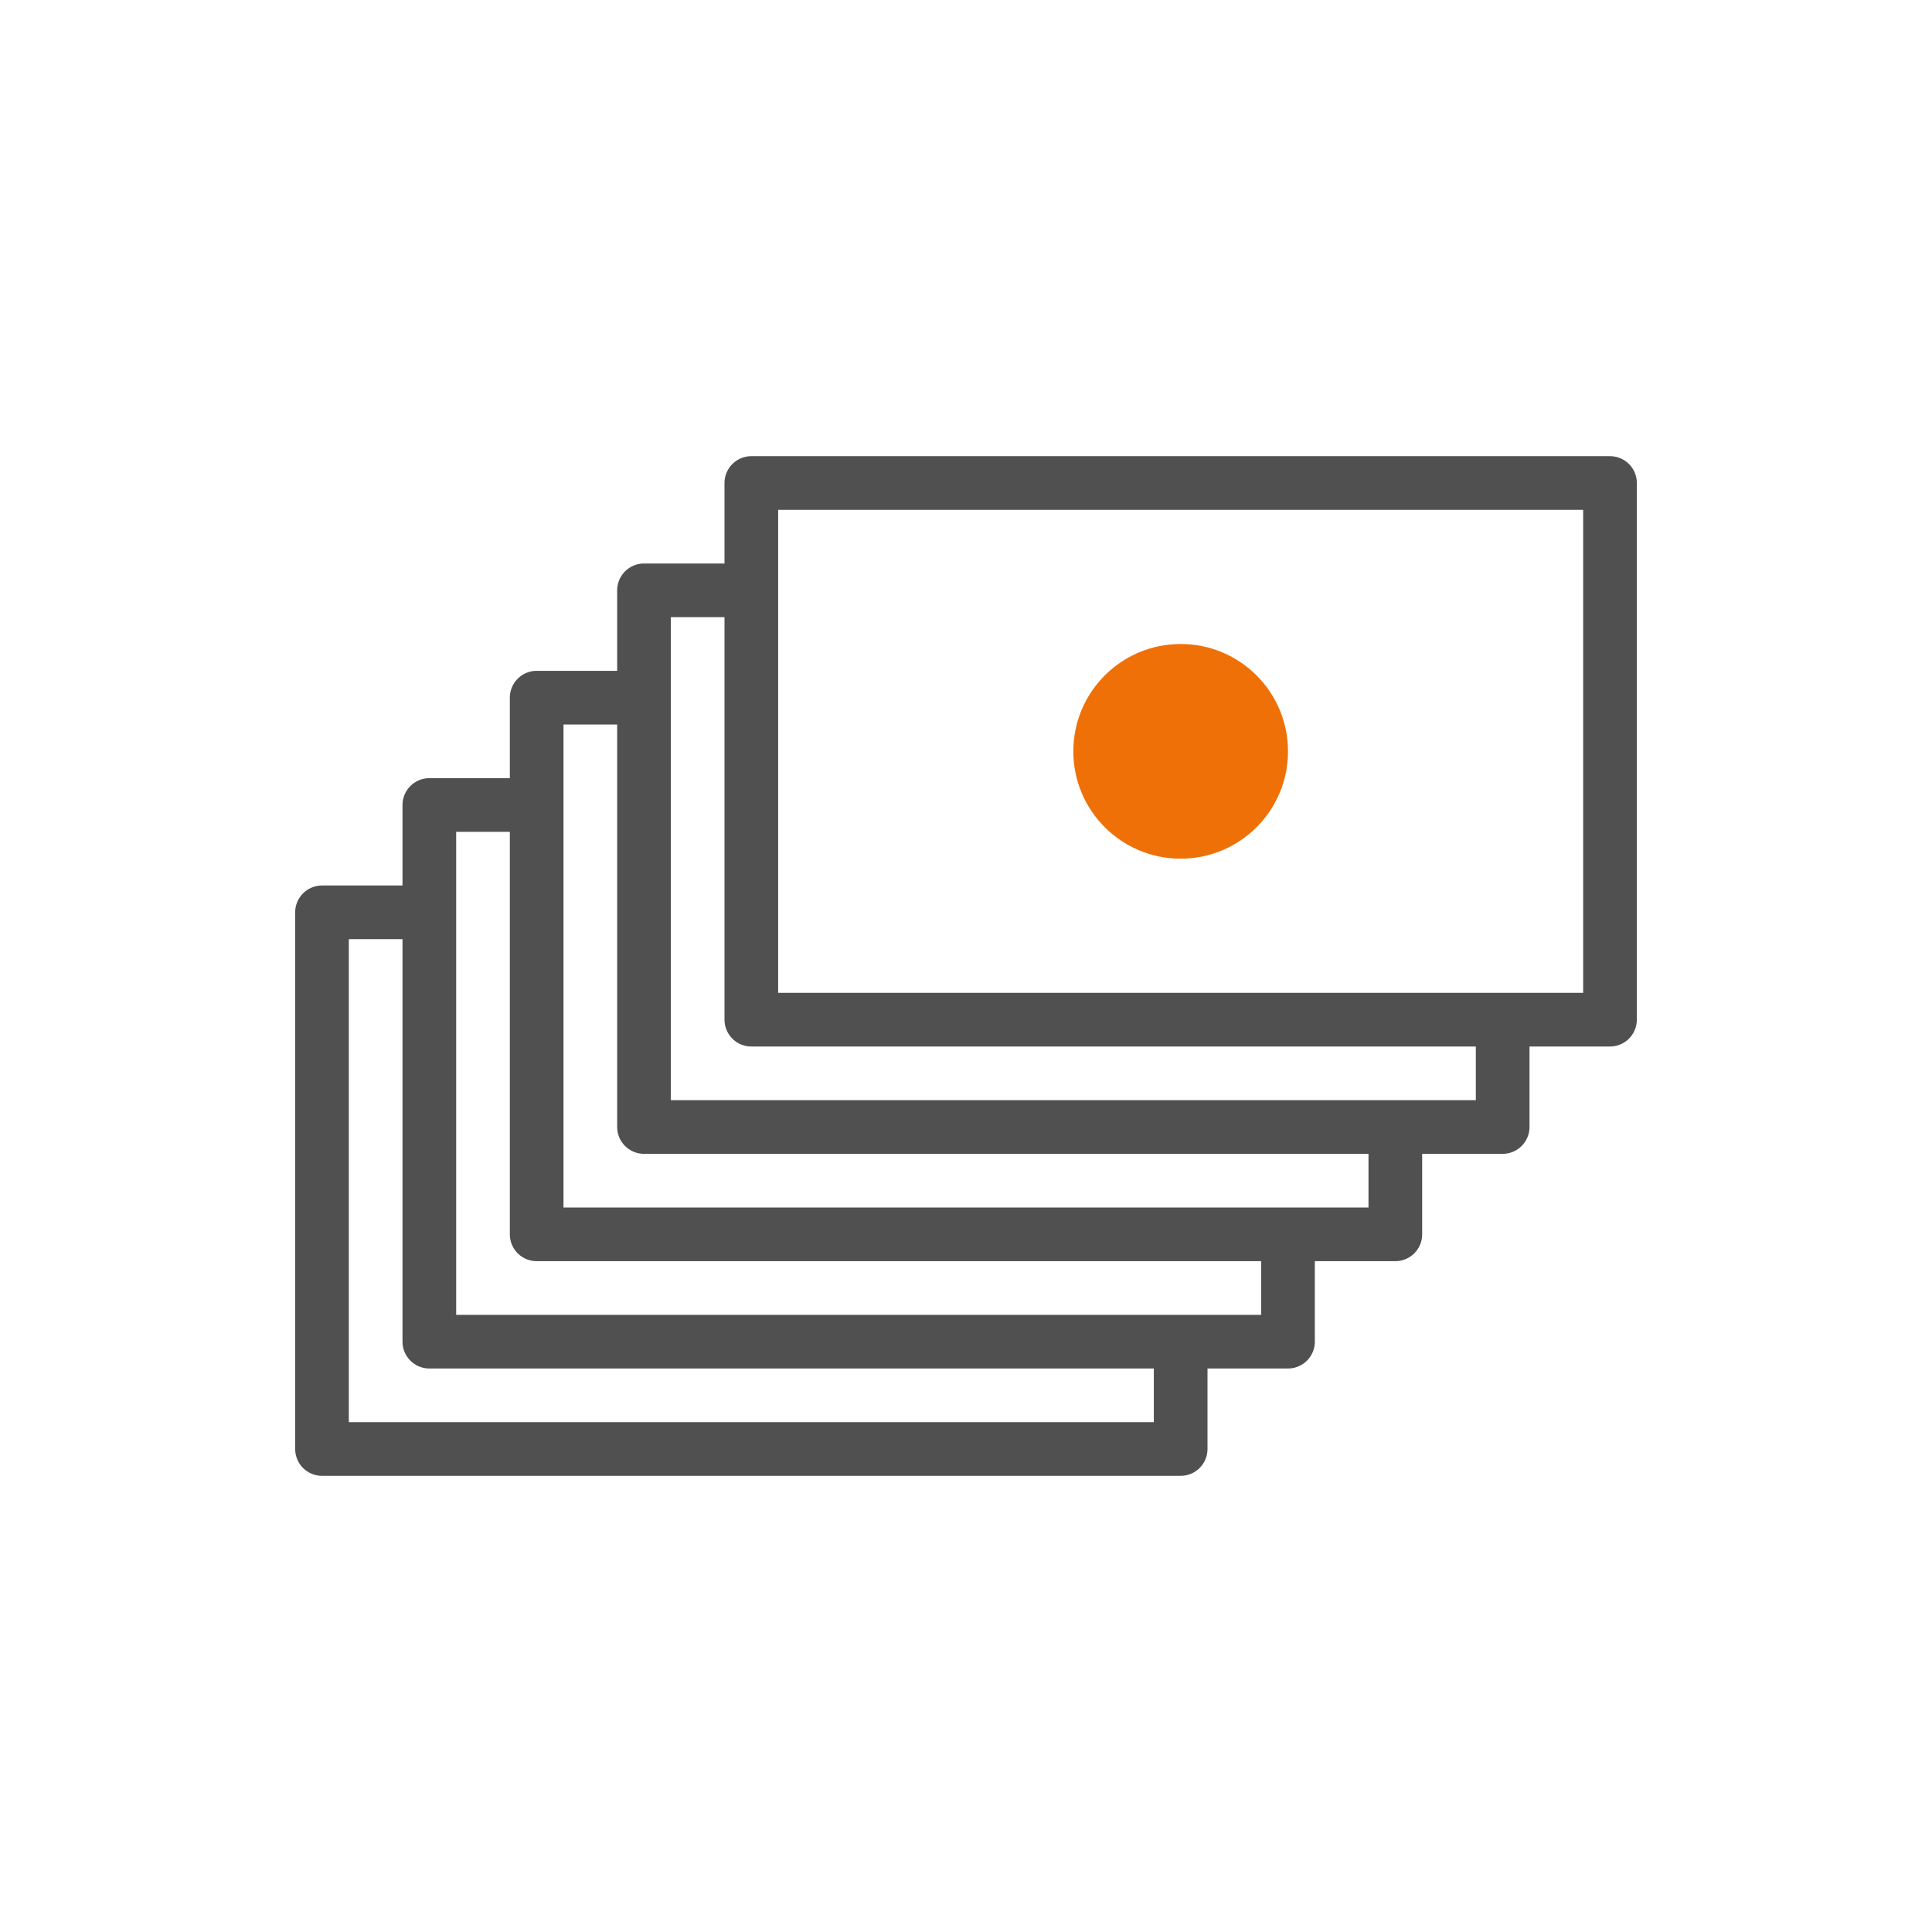
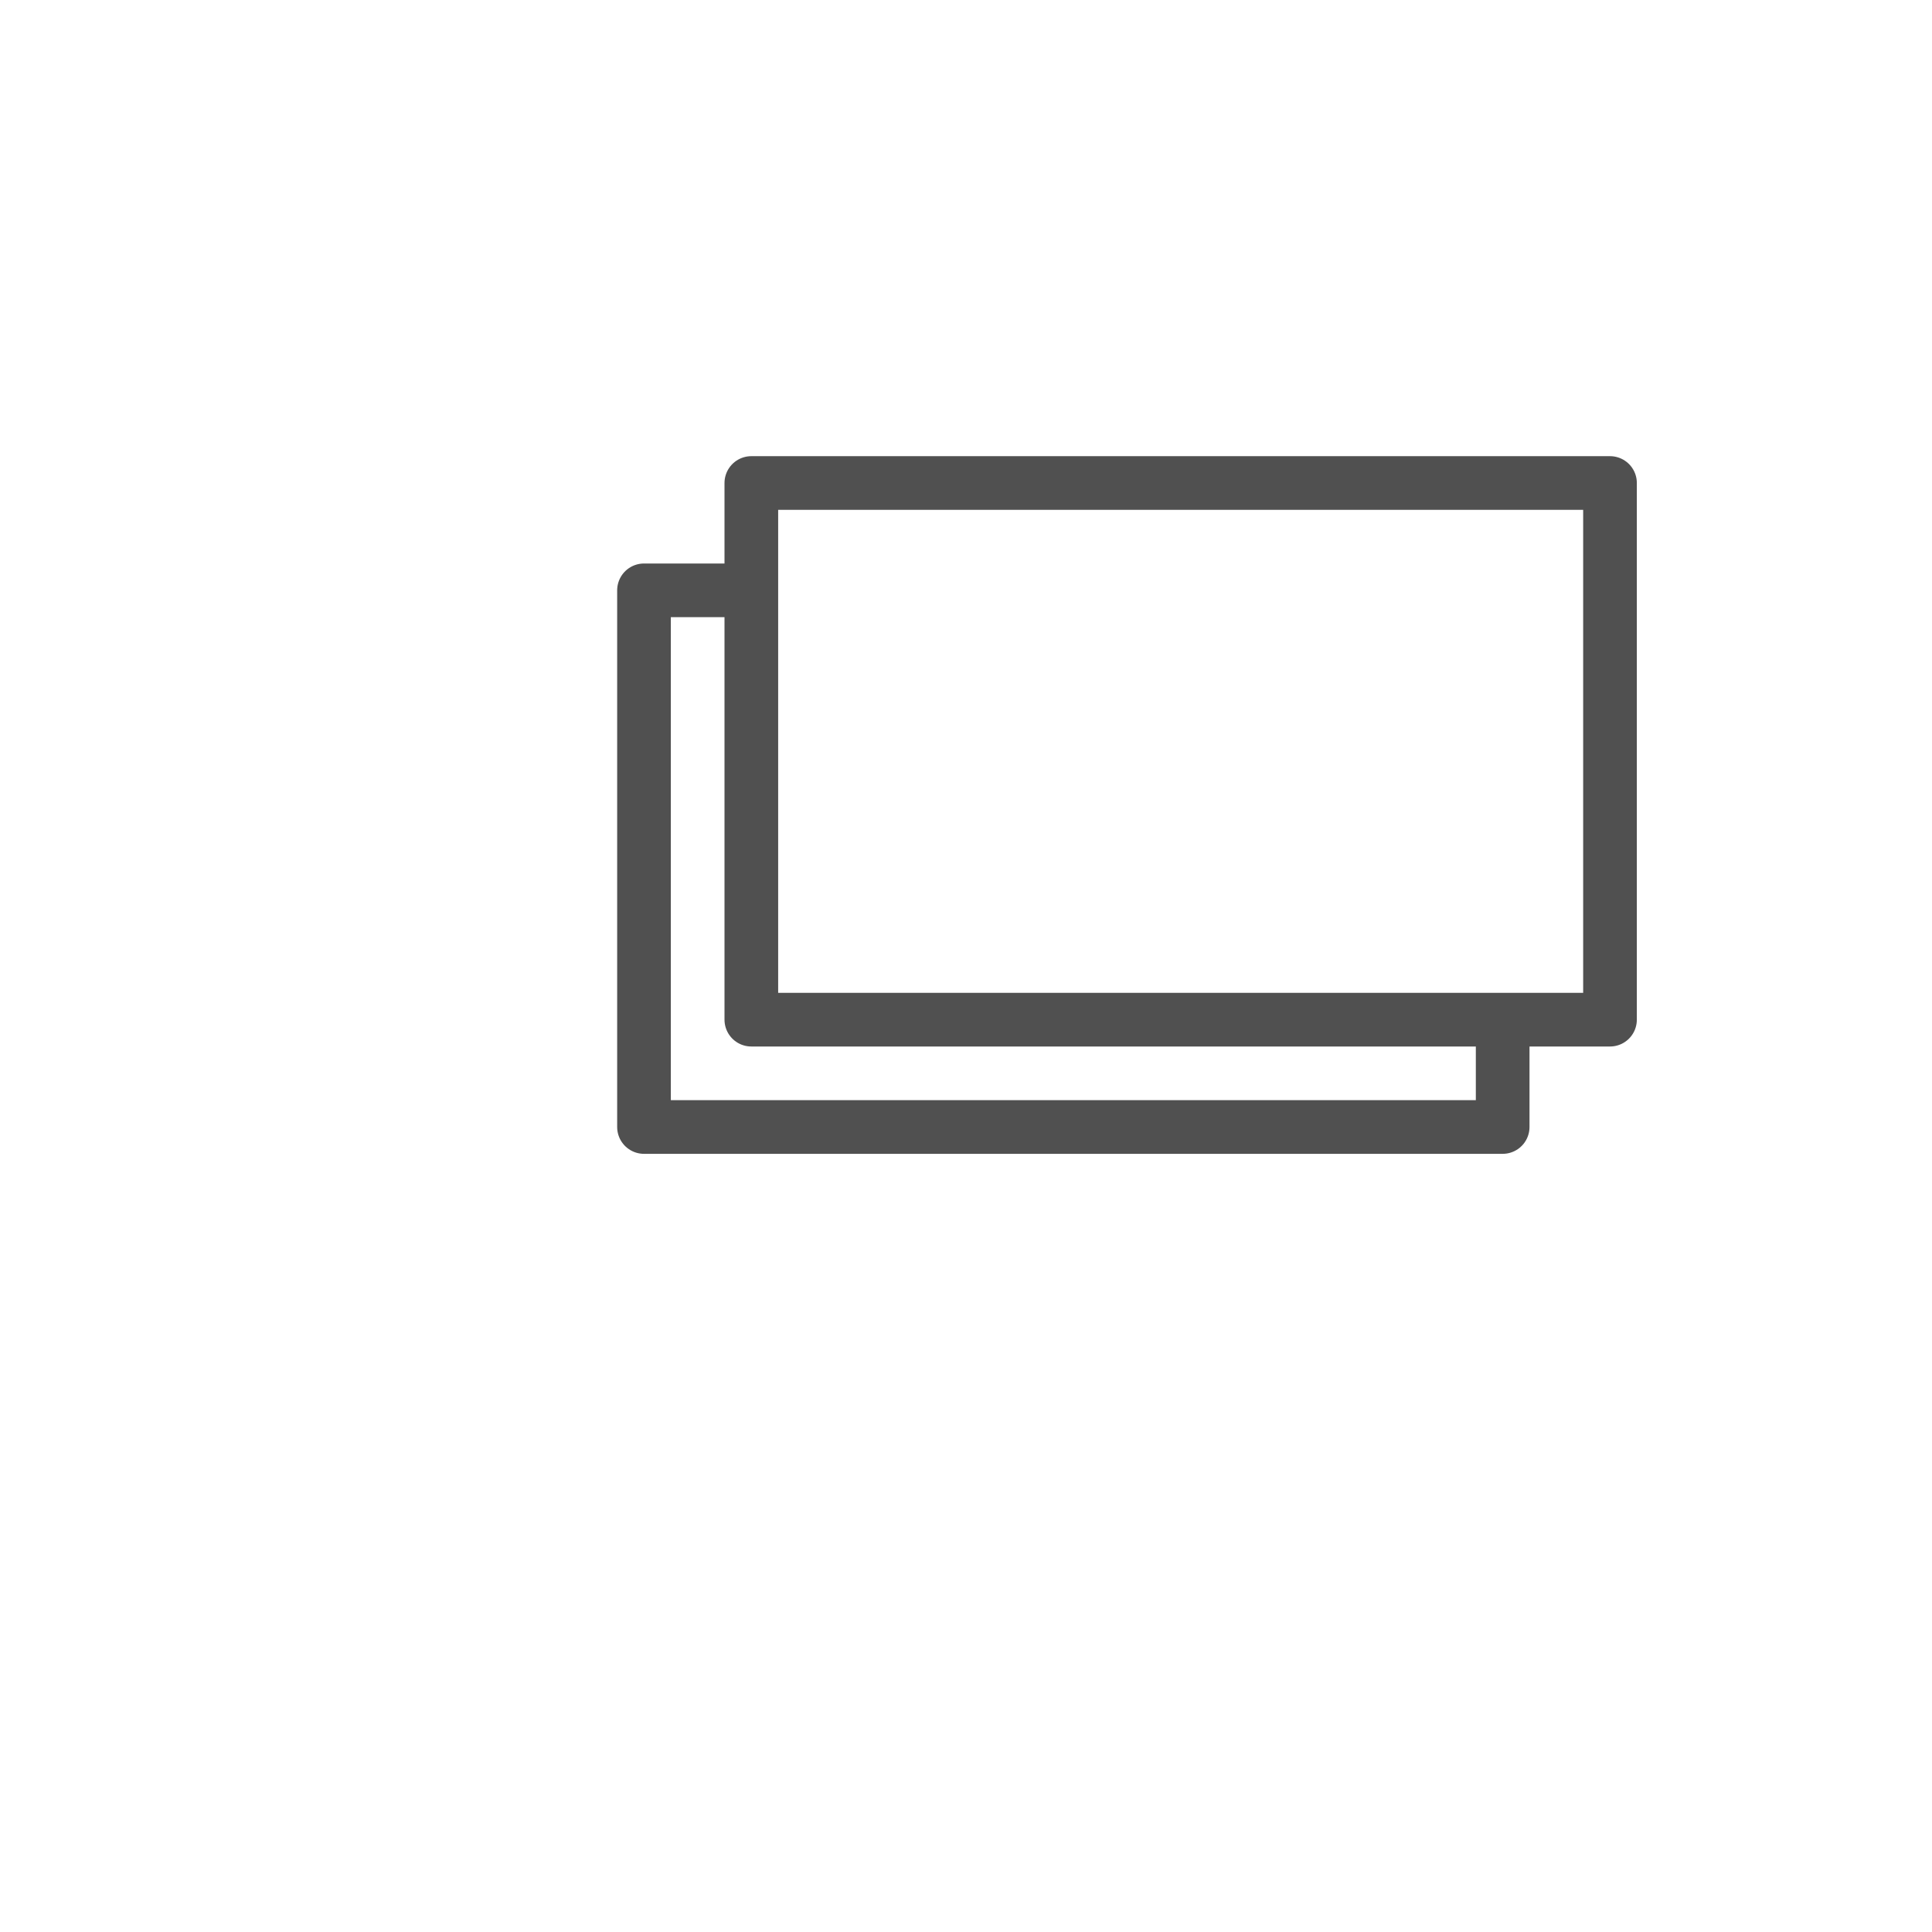
<svg xmlns="http://www.w3.org/2000/svg" viewBox="0 0 36 36">
  <defs>
    <style>.cls-1,.cls-3{fill:none;}.cls-1{stroke:#505050;stroke-linejoin:round;}.cls-2{fill:#ee7007;}</style>
  </defs>
  <g id="ARTWORK">
-     <polyline class="cls-1" points="22 25 22 27 6 27 6 17 8.17 17" />
-     <polyline class="cls-1" points="24 23 24 25 8 25 8 15 10.17 15" />
-     <polyline class="cls-1" points="26 21 26 23 10 23 10 13 12.17 13" />
    <polyline class="cls-1" points="28 19 28 21 12 21 12 11 14.17 11" />
    <rect class="cls-1" x="14" y="9" width="16" height="10" />
-     <circle class="cls-2" cx="22" cy="14" r="2" />
  </g>
  <g id="FRAMES">
-     <rect id="FRAME" class="cls-3" width="36" height="36" />
-   </g>
+     </g>
</svg>